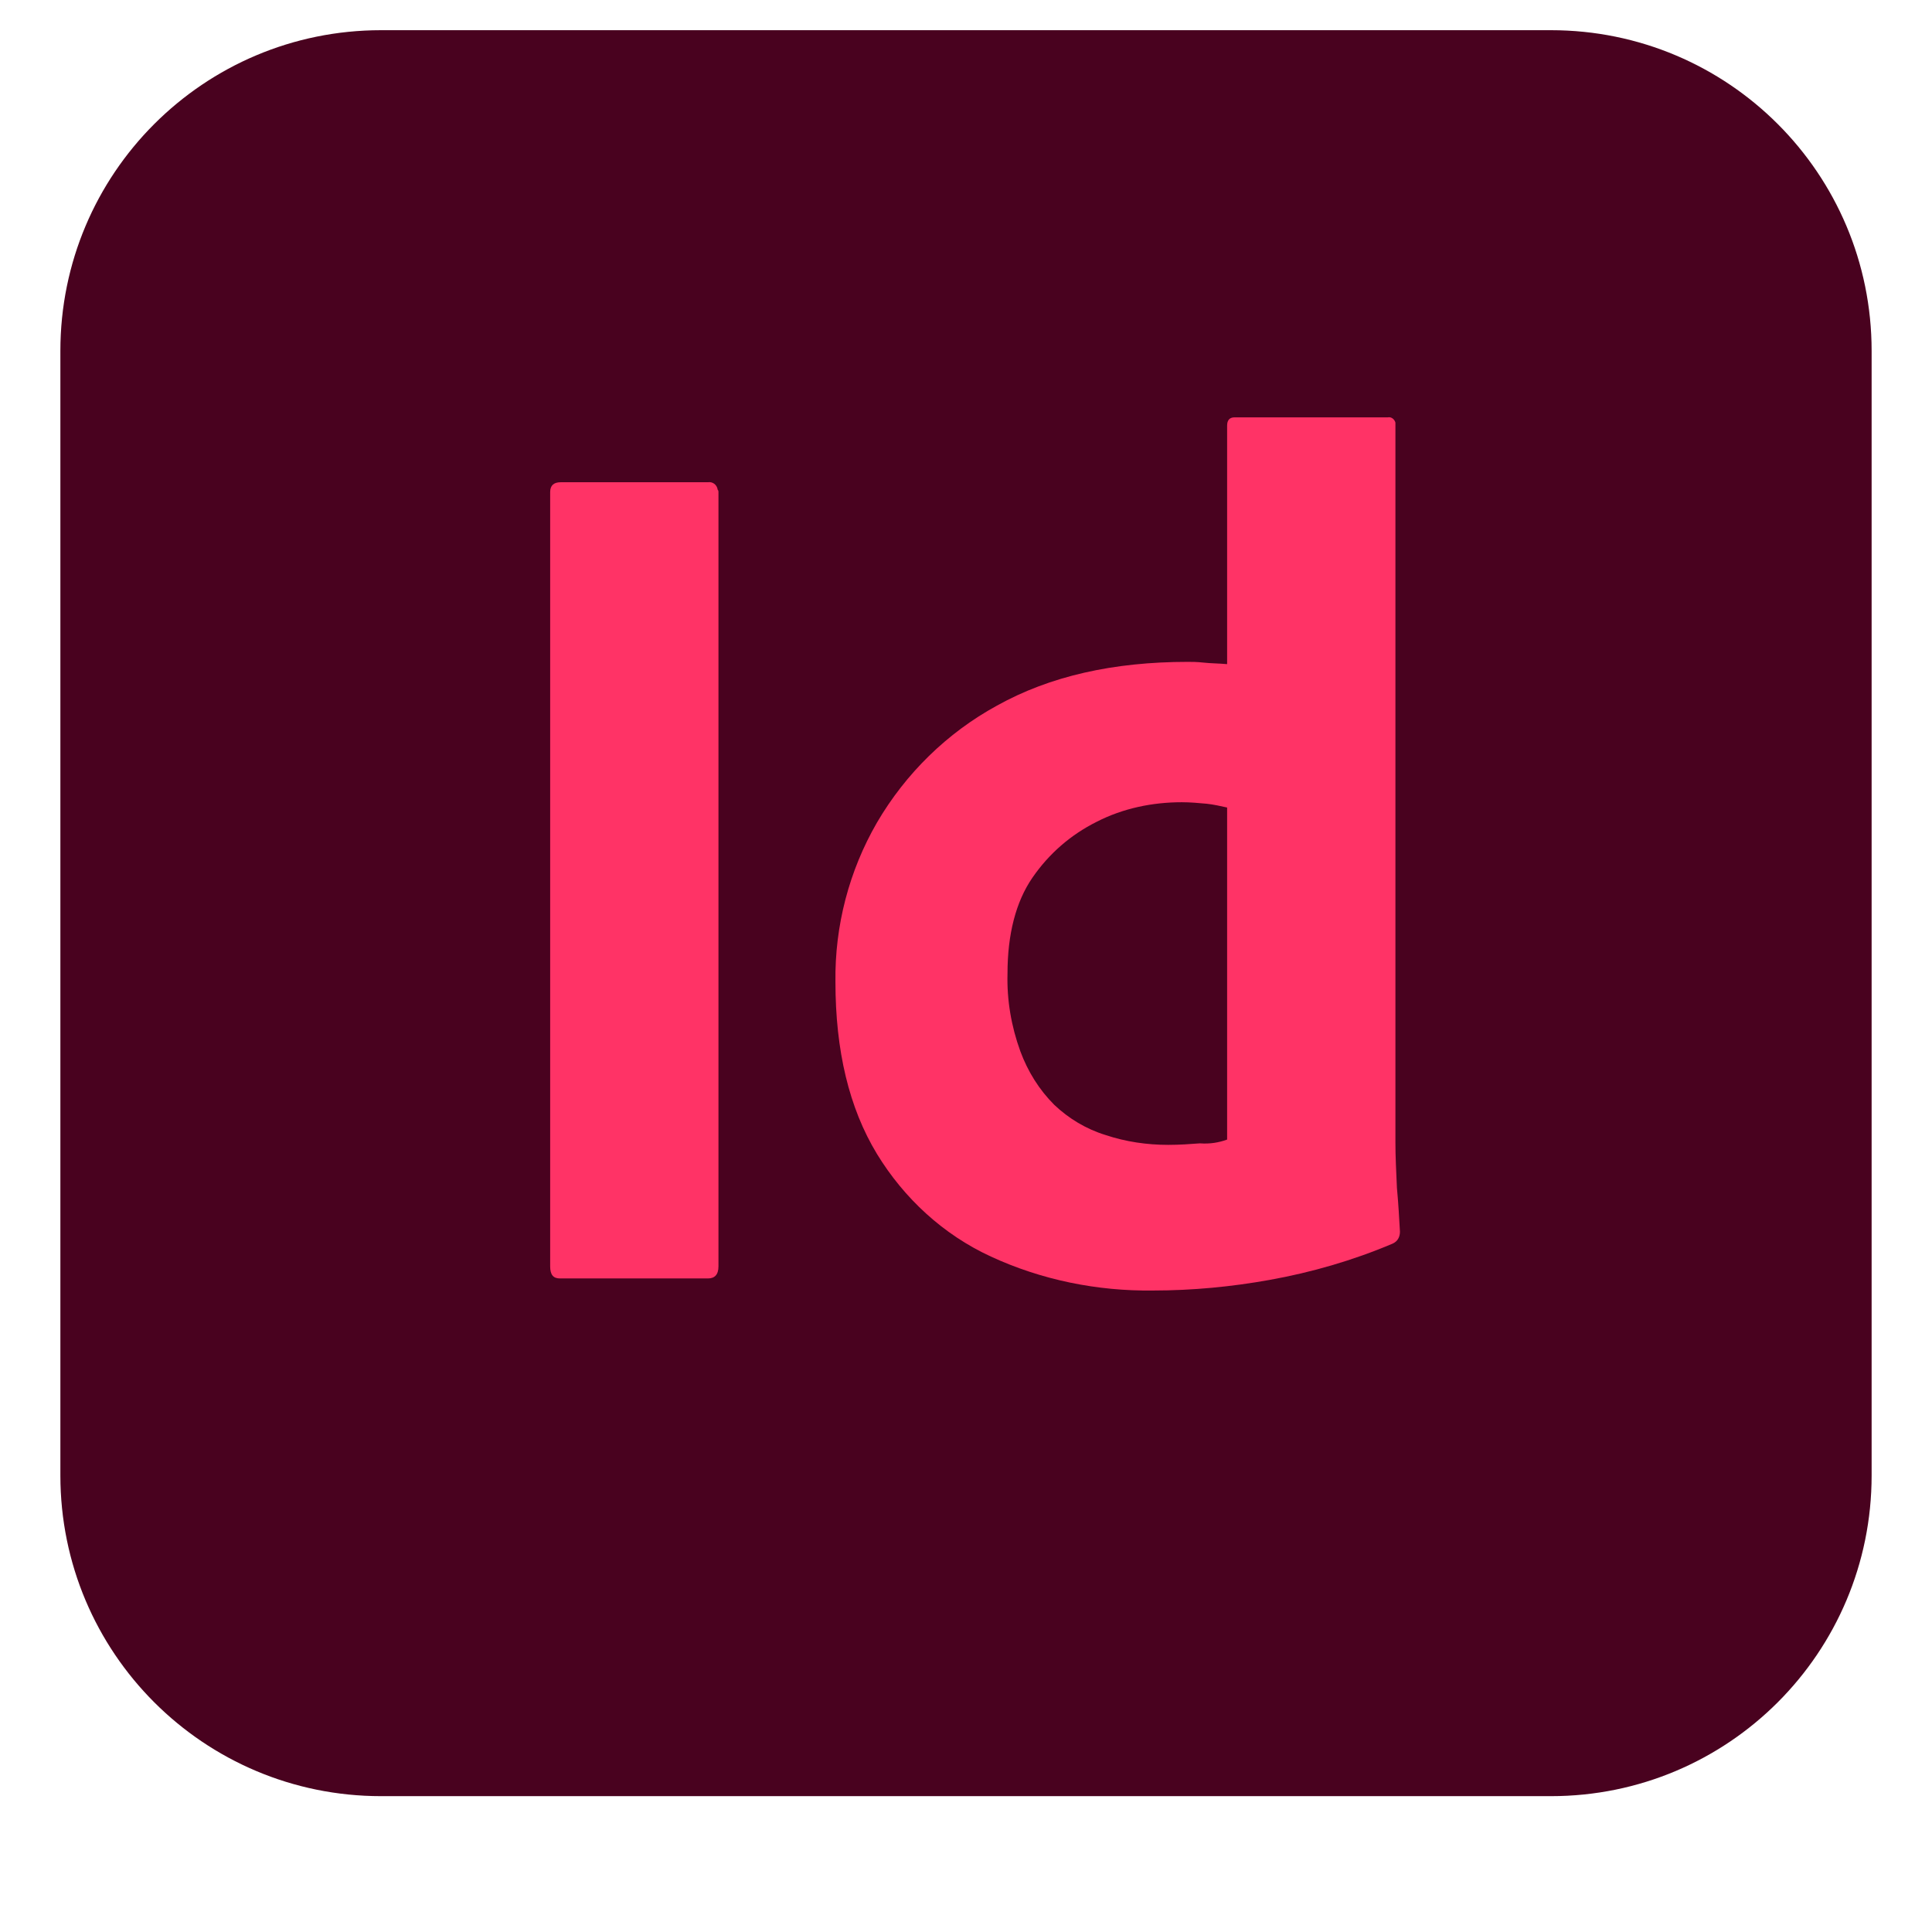
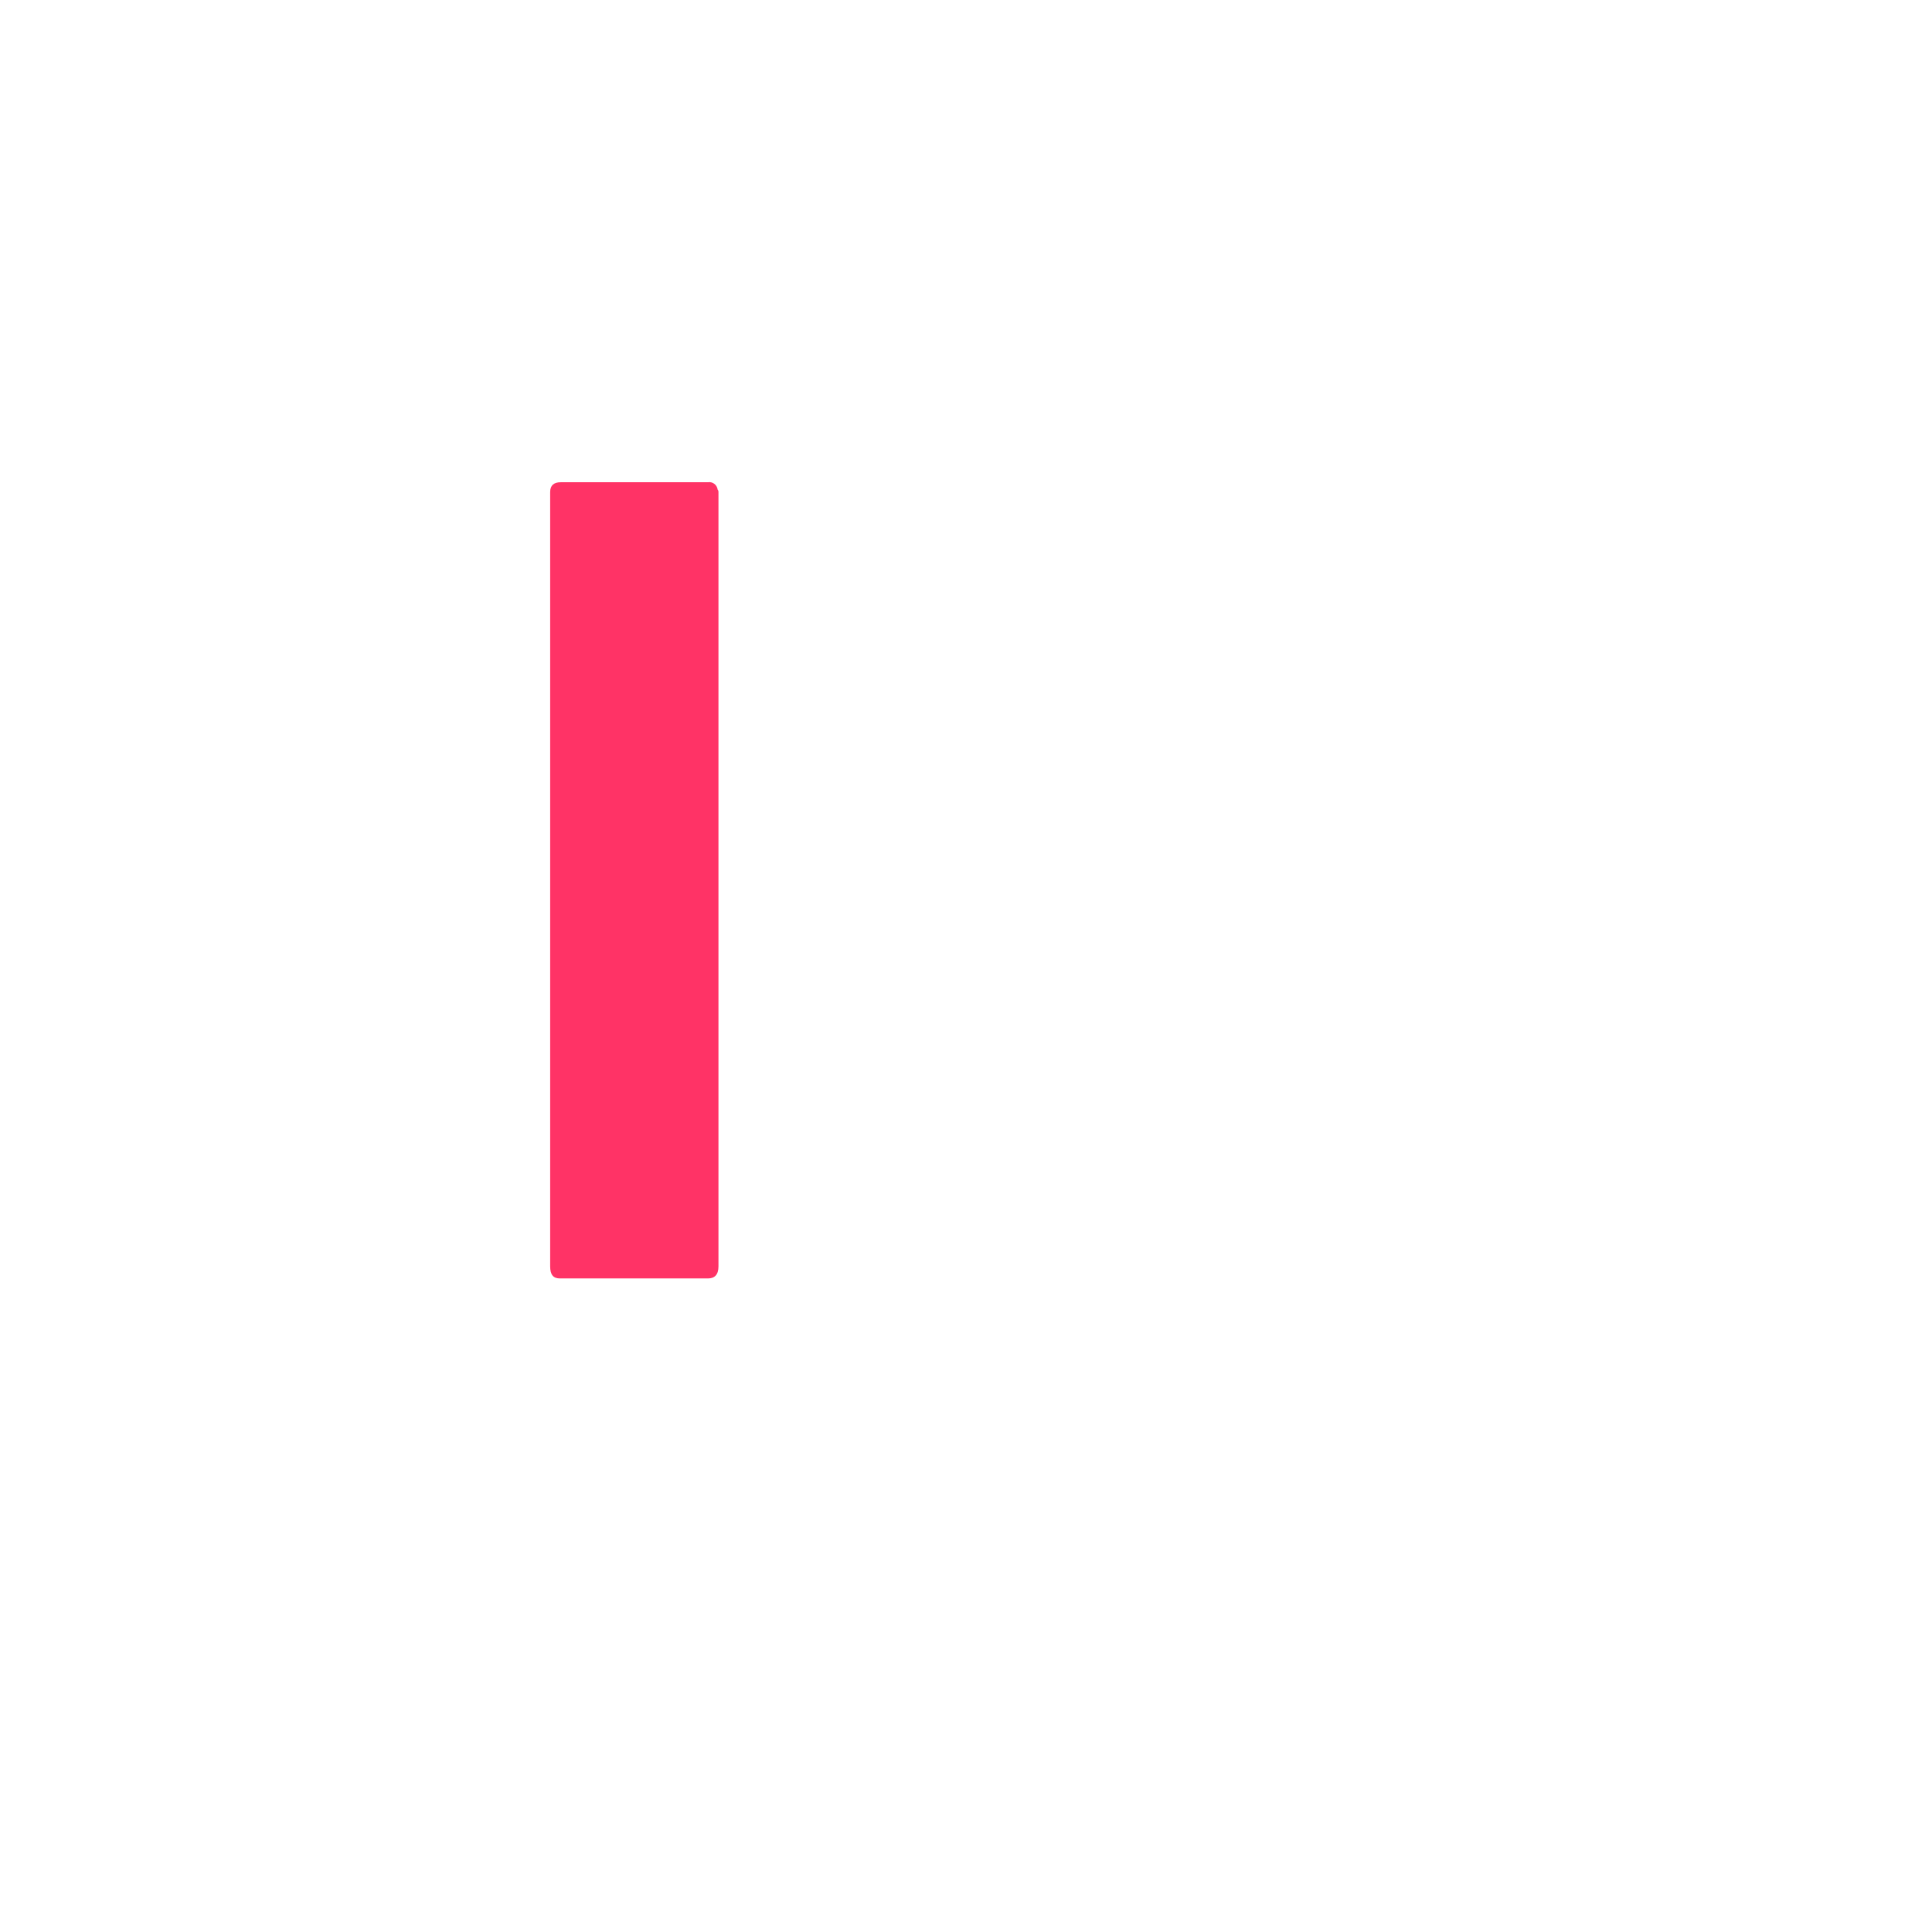
<svg xmlns="http://www.w3.org/2000/svg" xml:space="preserve" style="enable-background:new 0 0 256 256;" viewBox="0 0 256 256" y="0px" x="0px" id="Layer_1" version="1.1">
  <style type="text/css">
	.st0{fill:#49021F;}
	.st1{fill:#FF3366;}
</style>
  <g id="Surfaces">
    <g id="Publishing_Surface">
      <g id="Outline_no_shadow">
-         <path d="M50.5,4h155C229,4,248,23,248,46.5v149c0,23.5-19,42.5-42.5,42.5h-155C27,238,8,219,8,195.5v-149     C8,23,27,4,50.5,4z" class="st0" />
-       </g>
+         </g>
    </g>
  </g>
  <g id="Outlined_Mnemonics_Logos">
    <g id="Id">
      <path d="M95.2,65.2v102.6c0,1.1-0.5,1.6-1.4,1.6H74.2c-0.9,0-1.3-0.5-1.3-1.6V65.2c0-0.9,0.5-1.3,1.4-1.3h19.5    c0.6-0.1,1.2,0.3,1.3,1C95.2,65,95.2,65.1,95.2,65.2z" class="st1" />
-       <path d="M152.8,171c-7.4,0.1-14.8-1.4-21.5-4.5c-6.3-2.9-11.5-7.7-15.1-13.6c-3.7-6.1-5.5-13.7-5.5-22.8    c-0.1-7.4,1.8-14.7,5.5-21.1c3.8-6.5,9.3-11.9,15.9-15.5c7-3.9,15.4-5.8,25.3-5.8c0.5,0,1.2,0,2.1,0.1c0.9,0.1,1.9,0.1,3.1,0.2    V56.4c0-0.7,0.3-1.1,1-1.1h20.3c0.5-0.1,0.9,0.3,1,0.7c0,0.1,0,0.2,0,0.2v95.2c0,1.8,0.1,3.8,0.2,6c0.2,2.1,0.3,4.1,0.4,5.8    c0,0.7-0.3,1.3-1,1.6c-5.2,2.2-10.7,3.8-16.3,4.8C163.2,170.5,158,171,152.8,171z M162.6,151v-44c-0.9-0.2-1.8-0.4-2.7-0.5    c-1.1-0.1-2.2-0.2-3.3-0.2c-3.9,0-7.8,0.8-11.3,2.6c-3.4,1.7-6.3,4.2-8.5,7.4c-2.2,3.2-3.3,7.5-3.3,12.7c-0.1,3.5,0.5,7,1.7,10.3    c1,2.7,2.5,5.1,4.5,7.1c1.9,1.8,4.2,3.2,6.8,4c2.7,0.9,5.5,1.3,8.3,1.3c1.5,0,2.9-0.1,4.2-0.2C160.3,151.6,161.5,151.4,162.6,151z" class="st1" />
    </g>
  </g>
</svg>